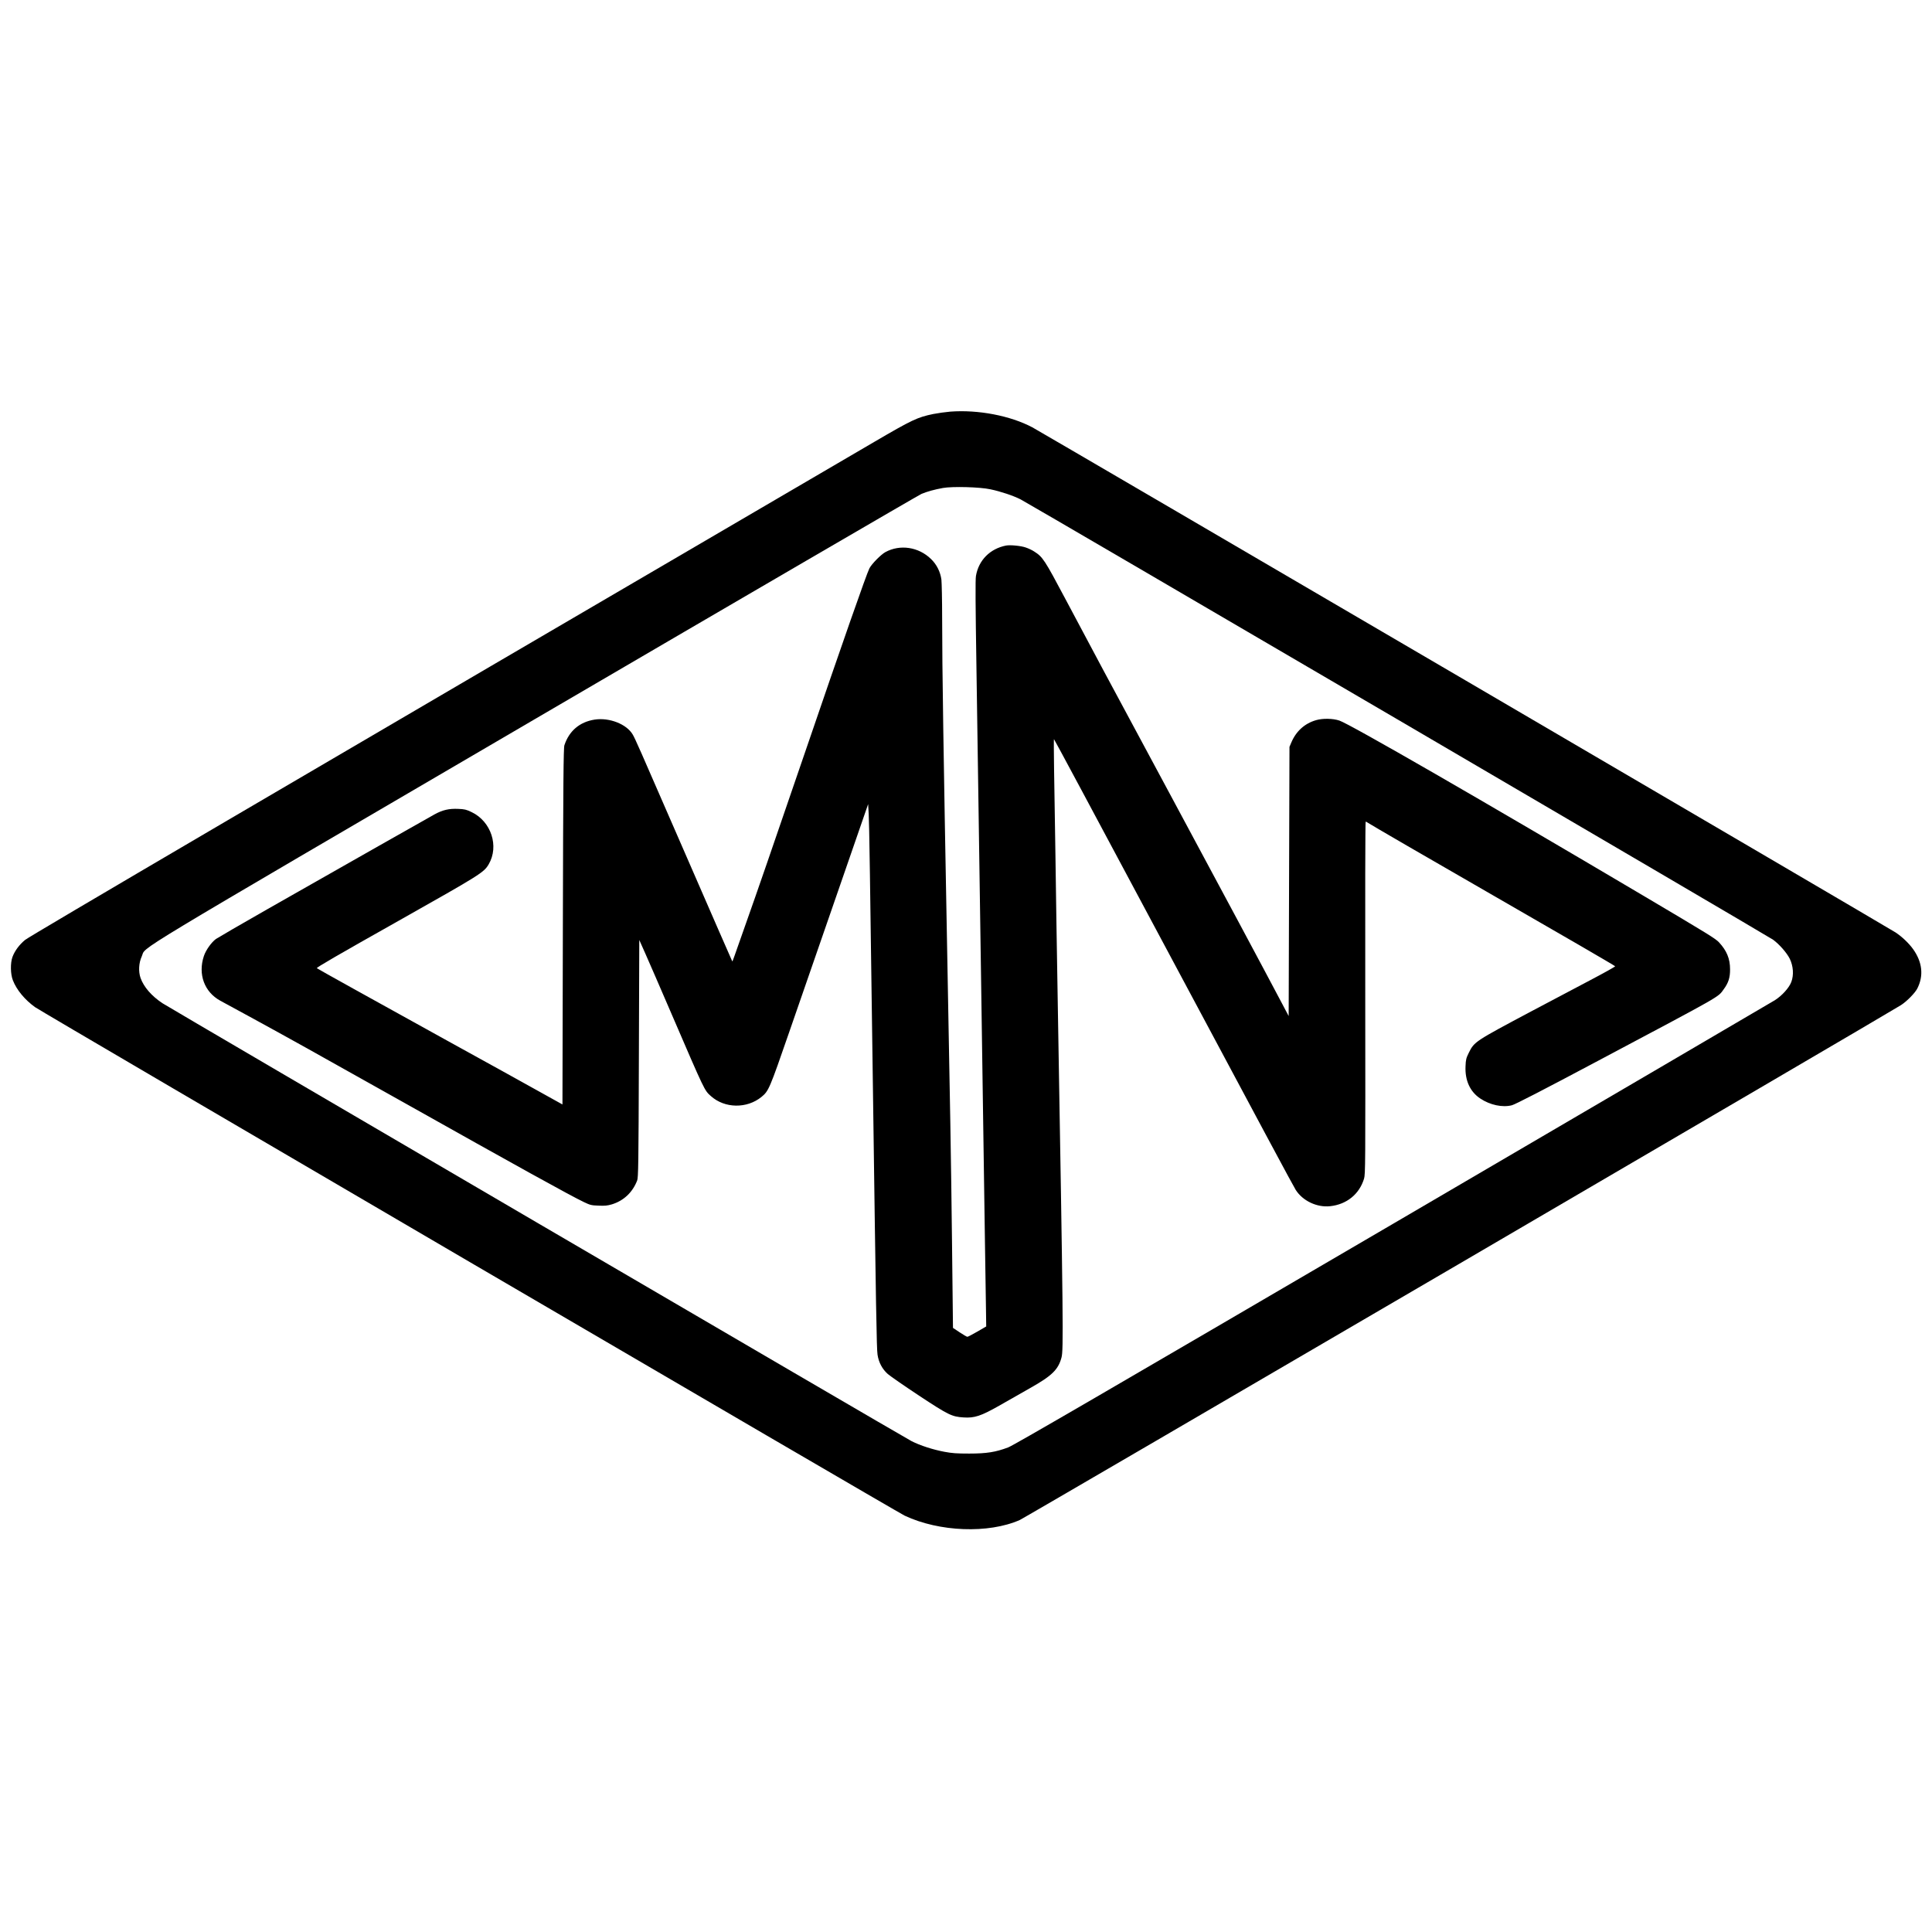
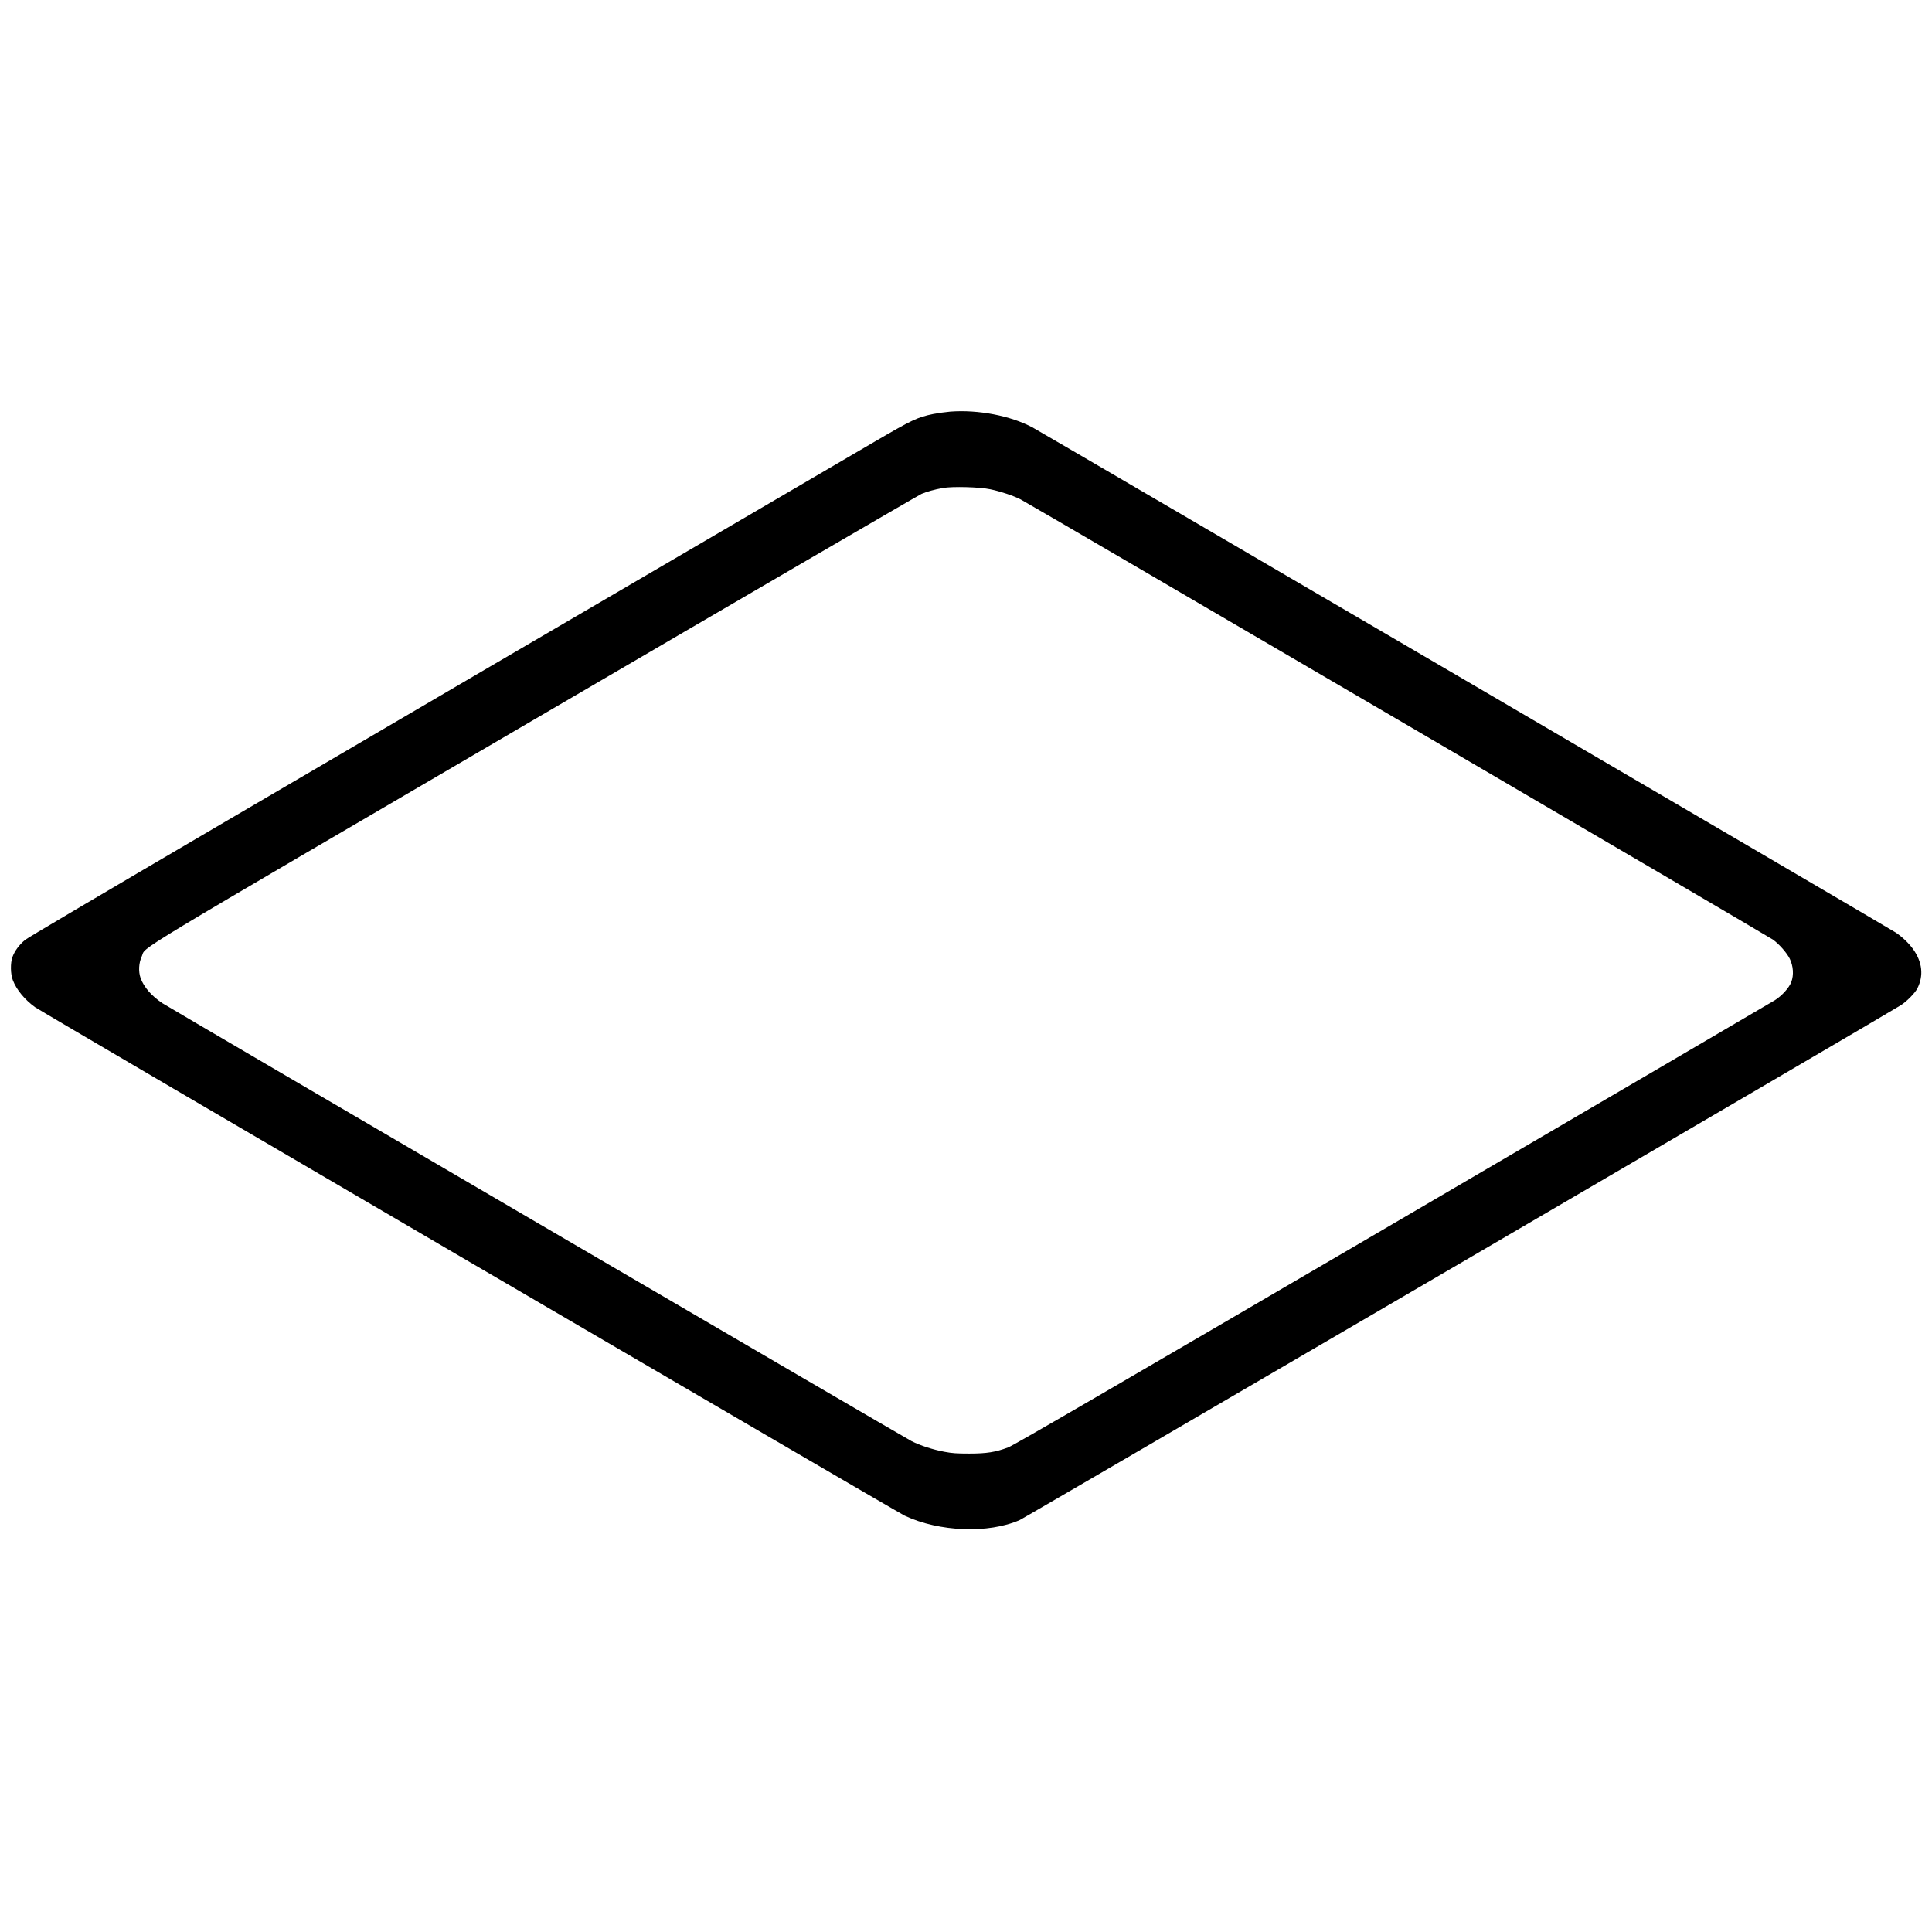
<svg xmlns="http://www.w3.org/2000/svg" version="1.0" width="2389pt" height="2389pt" viewBox="0 0 2389 2389" preserveAspectRatio="xMidYMid meet">
  <g transform="translate(0,2389) scale(0.1,-0.1)" fill="#000000" stroke="none">
    <path d="M11750 18800 c-58 -5 -151 -18 -208 -29 -199 -41 -262 -71 -731 -345 -7397 -4324 -10445 -6112 -10500 -6158 -73 -60 -129 -136 -157 -212 -27 -74 -25 -211 5 -287 46 -120 149 -243 276 -334 88 -63 10656 -6242 10752 -6287 428 -201 1035 -224 1422 -54 66 29 10738 6264 10897 6367 73 47 173 149 202 205 81 159 63 327 -52 488 -51 71 -133 150 -215 205 -68 47 -10563 6187 -10676 6247 -273 144 -668 220 -1015 194z m495 -960 c129 -27 284 -79 375 -125 108 -55 9247 -5402 9305 -5445 79 -58 170 -163 206 -235 44 -91 52 -201 19 -288 -27 -72 -116 -170 -203 -225 -34 -21 -2161 -1267 -4727 -2768 -3538 -2069 -4687 -2737 -4754 -2762 -155 -58 -264 -76 -481 -76 -154 0 -212 4 -307 22 -143 27 -298 77 -405 131 -92 46 -9163 5350 -9263 5415 -136 90 -232 201 -272 313 -28 81 -22 187 15 267 62 135 -307 -88 4868 2938 2593 1516 4741 2767 4774 2781 70 29 159 54 265 73 118 21 457 12 585 -16z" />
-     <path d="M12440 17144 c-198 -39 -339 -181 -372 -376 -8 -46 -6 -356 6 -1123 9 -583 34 -2275 56 -3760 22 -1485 44 -2986 49 -3335 6 -349 12 -731 13 -849 l3 -213 -110 -64 c-60 -35 -116 -64 -123 -64 -7 0 -50 25 -95 55 l-83 55 -12 1063 c-12 1040 -22 1604 -62 3722 -43 2296 -60 3381 -60 3990 0 226 -5 440 -9 477 -13 97 -58 188 -129 256 -153 149 -382 184 -564 85 -56 -31 -168 -145 -197 -200 -37 -73 -325 -896 -811 -2318 -408 -1192 -570 -1661 -715 -2070 -64 -181 -128 -363 -142 -403 -14 -40 -26 -72 -28 -70 -3 4 -227 517 -678 1553 -470 1081 -523 1201 -553 1252 -75 129 -289 213 -471 185 -185 -29 -315 -139 -374 -317 -11 -33 -15 -440 -19 -2241 l-5 -2201 -295 164 c-162 91 -671 372 -1130 625 -965 533 -1602 887 -1612 896 -8 8 247 156 1016 589 1011 570 1050 595 1109 696 131 224 30 530 -211 645 -66 32 -88 37 -167 40 -112 5 -191 -13 -290 -67 -74 -40 -1076 -609 -2068 -1173 -329 -187 -615 -354 -637 -369 -56 -41 -125 -138 -149 -211 -75 -225 6 -444 203 -552 34 -18 216 -118 406 -221 432 -236 731 -402 1840 -1025 1413 -794 2080 -1163 2250 -1244 77 -37 92 -41 181 -44 79 -4 111 0 166 16 146 45 255 148 312 295 14 38 17 195 21 1508 l5 1466 74 -166 c41 -91 187 -429 326 -751 414 -961 405 -941 485 -1013 171 -154 446 -158 627 -10 88 73 98 95 341 798 126 363 397 1146 603 1741 l374 1081 7 -126 c7 -135 15 -672 53 -3451 37 -2693 45 -3159 56 -3230 14 -96 59 -180 127 -240 31 -27 206 -148 387 -268 363 -239 405 -260 550 -269 135 -9 214 17 440 145 104 60 277 158 383 218 270 152 348 228 388 378 25 91 22 416 -46 4366 -11 630 -24 1460 -29 1845 -6 385 -13 867 -17 1070 -3 204 -4 368 -1 365 7 -7 445 -824 1362 -2540 1239 -2318 1595 -2982 1627 -3033 86 -136 263 -220 426 -202 205 22 361 149 419 340 17 57 17 161 15 2238 -2 1197 0 2177 5 2177 5 0 17 -6 28 -14 39 -26 750 -439 1545 -896 826 -475 1500 -866 1512 -878 4 -4 -138 -83 -315 -176 -177 -93 -500 -264 -717 -379 -705 -375 -709 -377 -778 -516 -32 -65 -37 -84 -40 -166 -8 -175 56 -315 183 -399 120 -80 274 -113 390 -83 42 11 376 183 1070 552 1565 831 1474 780 1550 883 58 79 79 144 78 247 0 130 -41 229 -136 332 -42 46 -135 103 -932 575 -2004 1186 -3630 2123 -3763 2168 -81 27 -206 29 -288 5 -140 -40 -247 -136 -306 -276 l-23 -54 -5 -1665 -5 -1664 -84 159 c-204 387 -764 1433 -1381 2580 -795 1477 -969 1802 -1294 2415 -261 492 -282 523 -387 590 -25 17 -72 39 -105 50 -58 21 -193 34 -244 24z" />
  </g>
</svg>